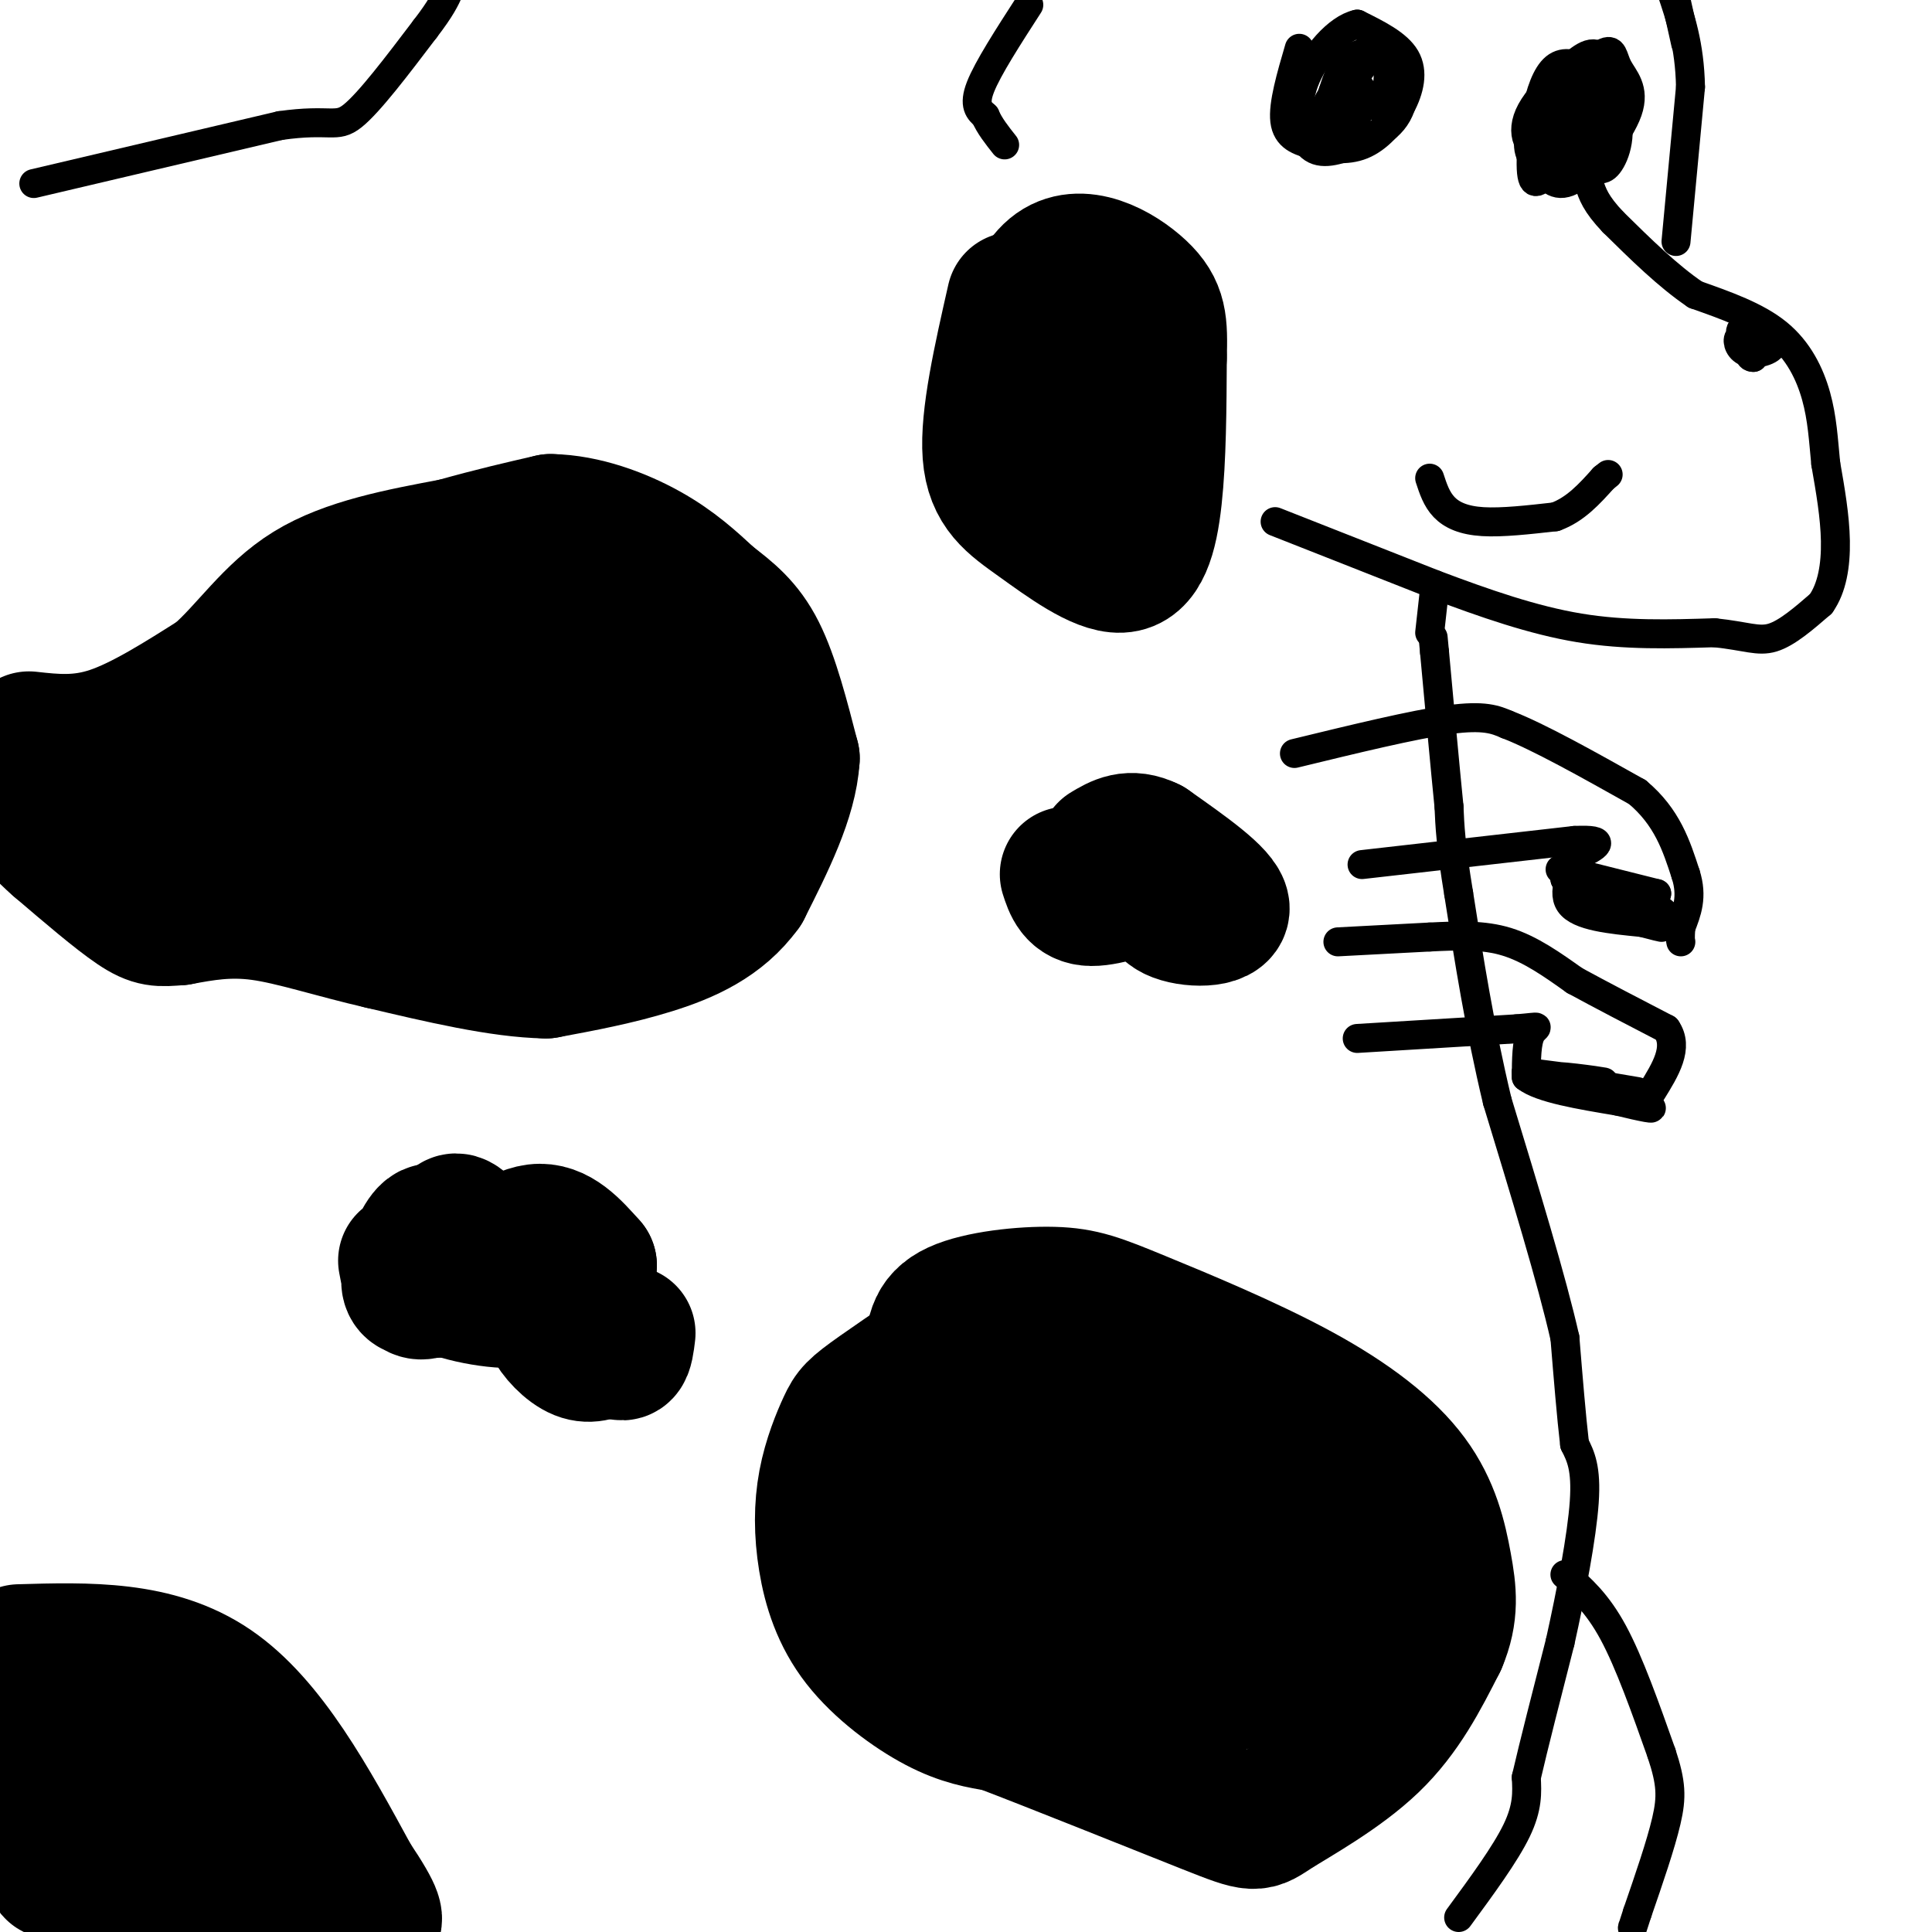
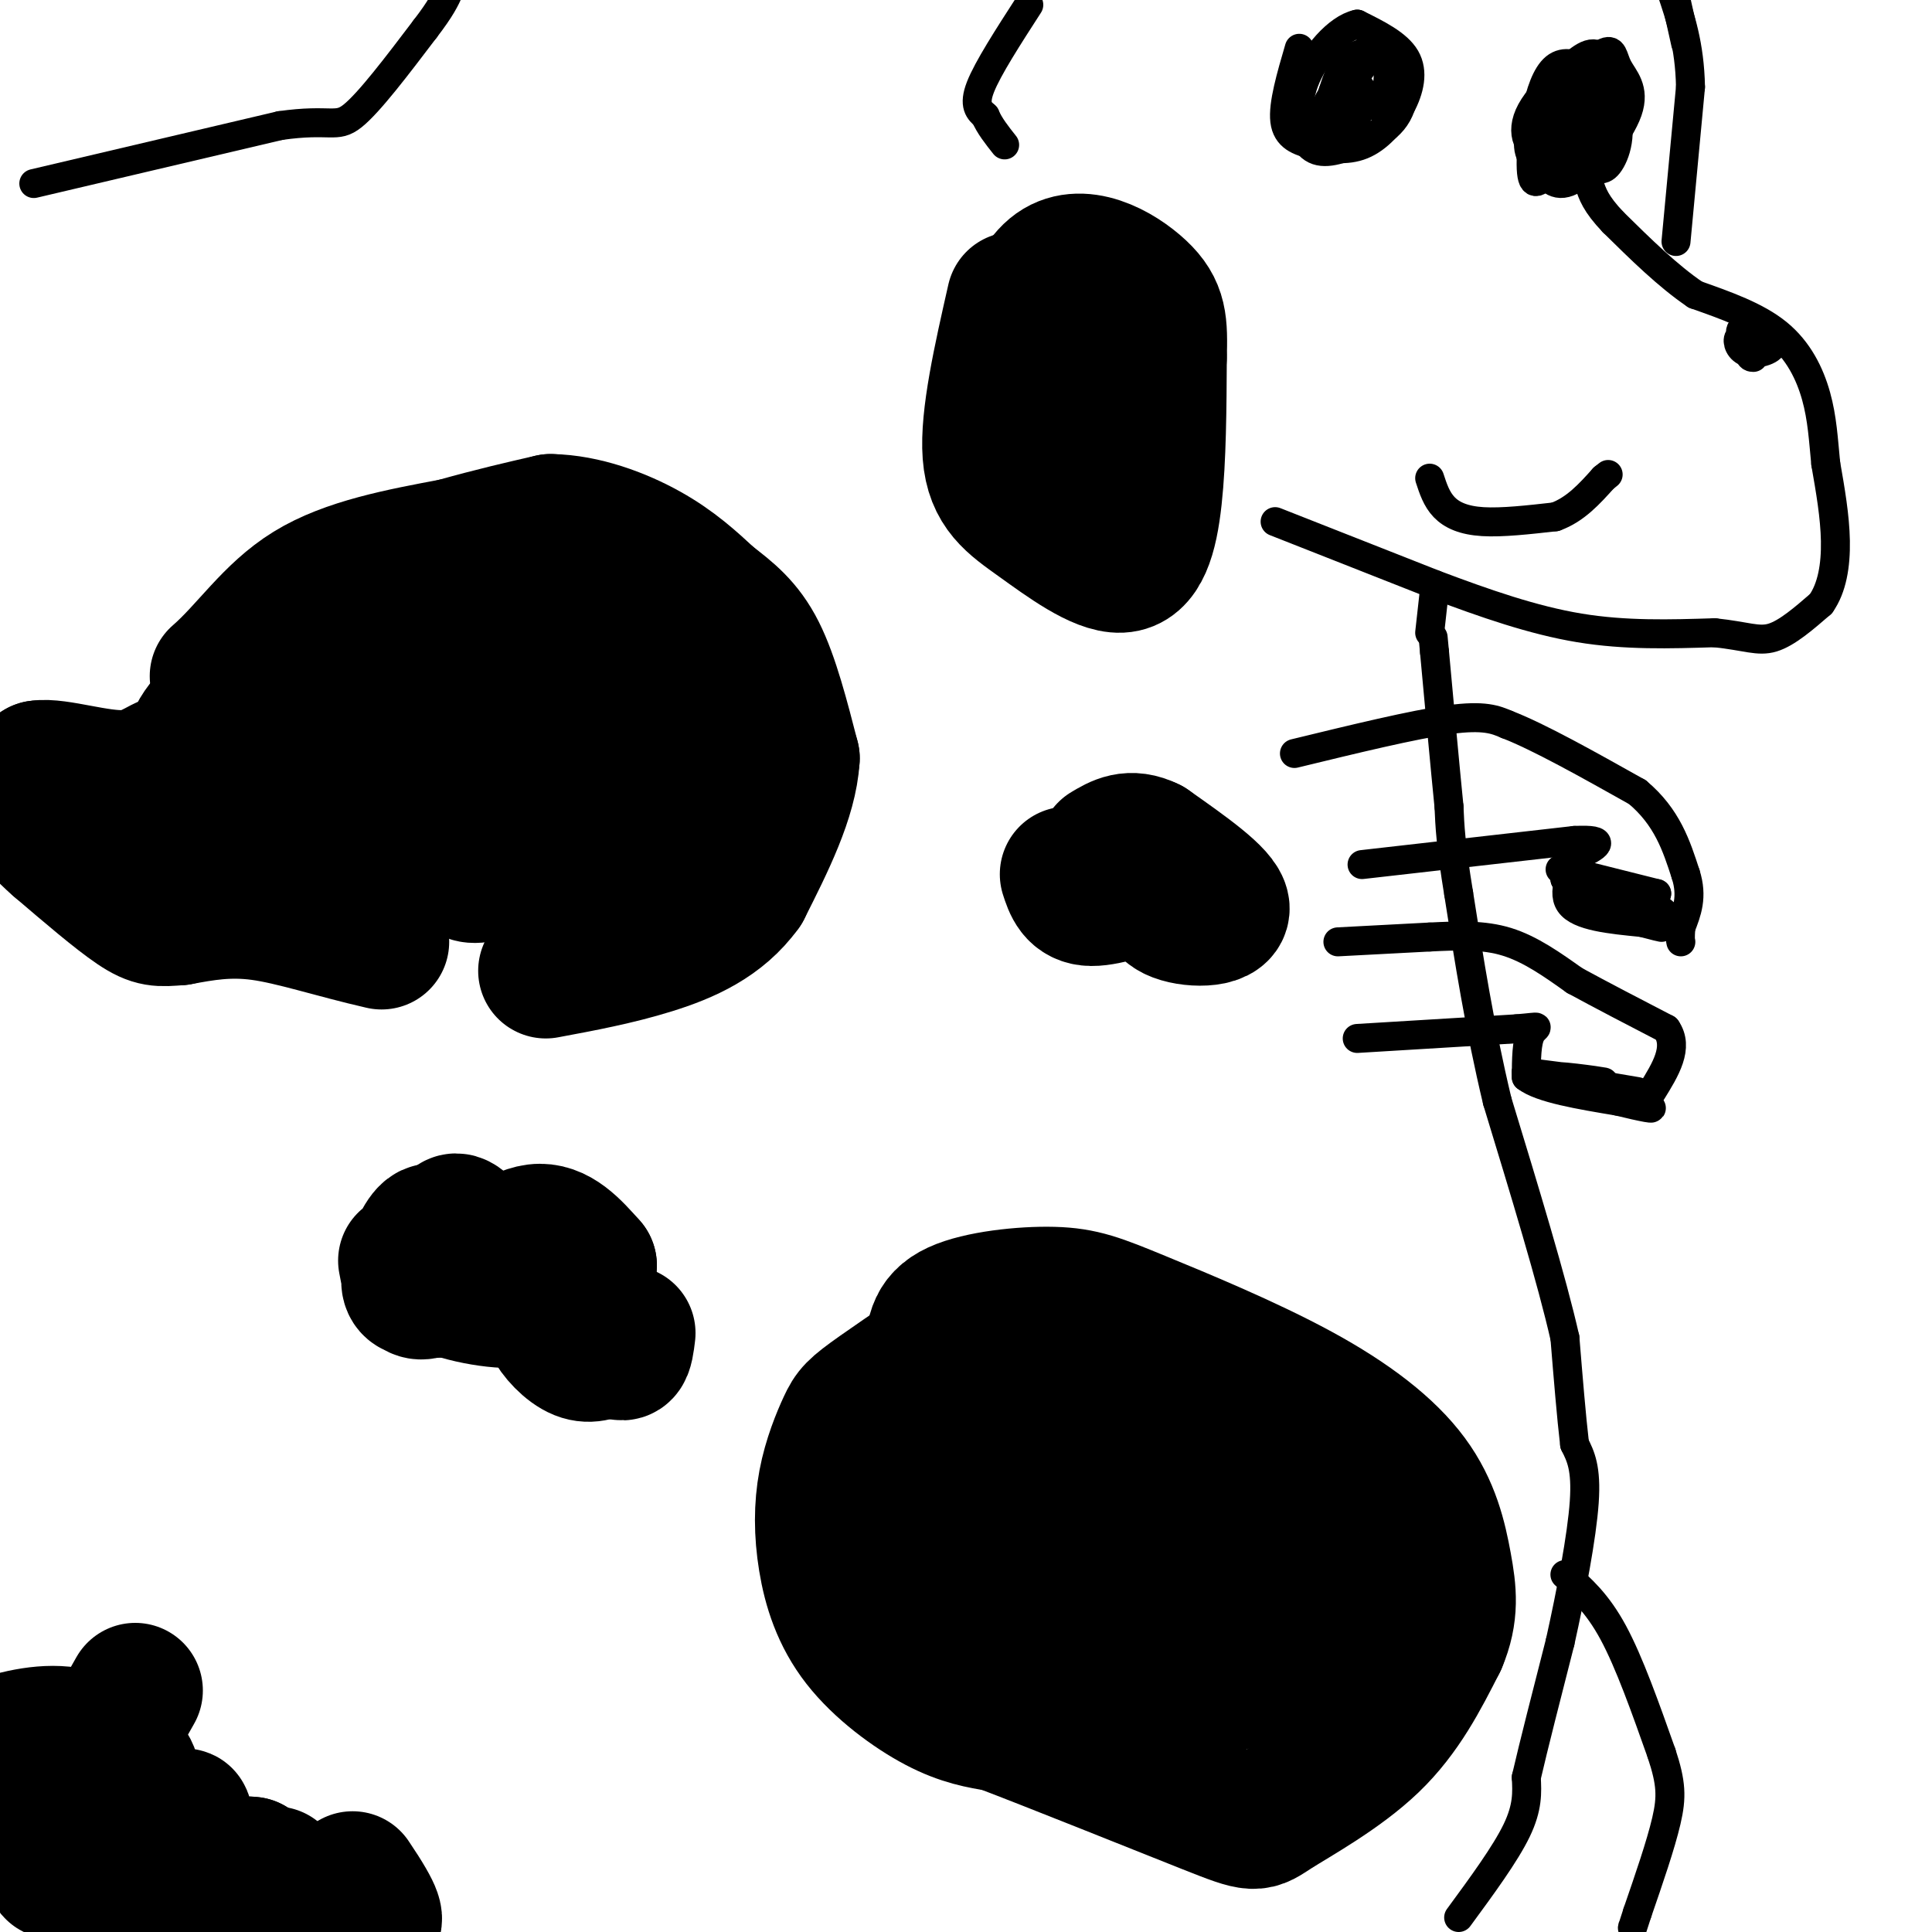
<svg xmlns="http://www.w3.org/2000/svg" viewBox="0 0 400 400" version="1.1">
  <g fill="none" stroke="rgb(0,0,0)" stroke-width="28" stroke-linecap="round" stroke-linejoin="round">
-     <path d="M6,153c5.250,0.583 10.500,1.167 17,-1c6.500,-2.167 14.250,-7.083 22,-12" />
    <path d="M45,140c6.311,-5.467 11.089,-13.133 19,-18c7.911,-4.867 18.956,-6.933 30,-9" />
    <path d="M94,113c8.333,-2.333 14.167,-3.667 20,-5" />
    <path d="M114,108c6.978,0.111 14.422,2.889 20,6c5.578,3.111 9.289,6.556 13,10" />
    <path d="M147,124c3.933,3.022 7.267,5.578 10,11c2.733,5.422 4.867,13.711 7,22" />
    <path d="M164,157c-0.500,8.167 -5.250,17.583 -10,27" />
    <path d="M154,184c-4.800,6.644 -11.800,9.756 -19,12c-7.200,2.244 -14.600,3.622 -22,5" />
-     <path d="M113,201c-9.333,-0.167 -21.667,-3.083 -34,-6" />
    <path d="M79,195c-10.089,-2.311 -18.311,-5.089 -25,-6c-6.689,-0.911 -11.844,0.044 -17,1" />
    <path d="M37,190c-3.933,0.289 -5.267,0.511 -9,-2c-3.733,-2.511 -9.867,-7.756 -16,-13" />
    <path d="M12,175c-3.644,-3.178 -4.756,-4.622 -5,-7c-0.244,-2.378 0.378,-5.689 1,-9" />
    <path d="M8,159c3.679,-0.619 12.375,2.333 18,2c5.625,-0.333 8.179,-3.952 10,-3c1.821,0.952 2.911,6.476 4,12" />
    <path d="M40,170c3.366,-1.985 9.782,-12.949 12,-19c2.218,-6.051 0.237,-7.191 -3,-6c-3.237,1.191 -7.729,4.713 -9,9c-1.271,4.287 0.679,9.338 7,11c6.321,1.662 17.013,-0.067 25,-3c7.987,-2.933 13.270,-7.070 16,-9c2.730,-1.930 2.907,-1.651 2,-4c-0.907,-2.349 -2.898,-7.325 -5,-11c-2.102,-3.675 -4.315,-6.050 -8,-6c-3.685,0.050 -8.843,2.525 -14,5" />
-     <path d="M63,137c-4.146,2.775 -7.511,7.213 -9,11c-1.489,3.787 -1.103,6.924 -1,9c0.103,2.076 -0.078,3.090 5,1c5.078,-2.090 15.415,-7.285 21,-11c5.585,-3.715 6.417,-5.950 6,-8c-0.417,-2.050 -2.083,-3.914 -5,-2c-2.917,1.914 -7.085,7.605 -11,14c-3.915,6.395 -7.577,13.492 -10,18c-2.423,4.508 -3.608,6.425 0,7c3.608,0.575 12.010,-0.191 19,-3c6.990,-2.809 12.569,-7.660 16,-12c3.431,-4.340 4.716,-8.170 6,-12" />
    <path d="M100,149c0.783,-3.312 -0.260,-5.593 -3,-6c-2.740,-0.407 -7.176,1.059 -12,5c-4.824,3.941 -10.035,10.358 -13,14c-2.965,3.642 -3.683,4.510 -2,8c1.683,3.490 5.769,9.602 11,11c5.231,1.398 11.609,-1.918 15,-4c3.391,-2.082 3.795,-2.929 6,-7c2.205,-4.071 6.212,-11.367 7,-17c0.788,-5.633 -1.641,-9.603 -4,-13c-2.359,-3.397 -4.646,-6.220 -8,-5c-3.354,1.220 -7.775,6.482 -11,11c-3.225,4.518 -5.253,8.293 -5,12c0.253,3.707 2.787,7.345 5,9c2.213,1.655 4.107,1.328 6,1" />
    <path d="M92,168c5.037,-2.385 14.631,-8.848 20,-14c5.369,-5.152 6.514,-8.994 8,-15c1.486,-6.006 3.315,-14.176 3,-20c-0.315,-5.824 -2.773,-9.304 -7,-7c-4.227,2.304 -10.222,10.390 -9,19c1.222,8.610 9.662,17.744 13,22c3.338,4.256 1.575,3.636 4,-1c2.425,-4.636 9.037,-13.287 11,-18c1.963,-4.713 -0.725,-5.490 -3,-6c-2.275,-0.510 -4.138,-0.755 -6,-1" />
    <path d="M126,127c-2.190,0.304 -4.664,1.563 -8,4c-3.336,2.437 -7.534,6.053 -12,15c-4.466,8.947 -9.199,23.227 -10,30c-0.801,6.773 2.331,6.041 9,3c6.669,-3.041 16.876,-8.391 23,-12c6.124,-3.609 8.164,-5.477 9,-10c0.836,-4.523 0.467,-11.701 -1,-14c-1.467,-2.299 -4.032,0.281 -8,6c-3.968,5.719 -9.337,14.578 -11,19c-1.663,4.422 0.382,4.406 3,3c2.618,-1.406 5.809,-4.203 9,-7" />
    <path d="M129,164c3.243,-4.438 6.850,-12.035 7,-11c0.150,1.035 -3.156,10.700 -4,16c-0.844,5.300 0.773,6.235 4,4c3.227,-2.235 8.065,-7.638 8,-9c-0.065,-1.362 -5.032,1.319 -10,4" />
    <path d="M134,168c-1.667,1.000 -0.833,1.500 0,2" />
    <path d="M84,261c0.469,2.523 0.938,5.046 2,6c1.062,0.954 2.718,0.340 4,-1c1.282,-1.340 2.189,-3.406 2,-6c-0.189,-2.594 -1.473,-5.716 -3,-5c-1.527,0.716 -3.296,5.270 -4,8c-0.704,2.730 -0.344,3.637 1,4c1.344,0.363 3.672,0.181 6,0" />
    <path d="M92,267c2.426,-0.358 5.492,-1.254 5,-3c-0.492,-1.746 -4.544,-4.344 -7,-4c-2.456,0.344 -3.318,3.628 1,6c4.318,2.372 13.816,3.831 17,3c3.184,-0.831 0.052,-3.952 -3,-6c-3.052,-2.048 -6.026,-3.024 -9,-4" />
    <path d="M96,259c-0.678,-0.688 2.128,-0.408 2,-2c-0.128,-1.592 -3.189,-5.056 -4,-4c-0.811,1.056 0.628,6.630 4,7c3.372,0.370 8.678,-4.466 13,-5c4.322,-0.534 7.661,3.233 11,7" />
    <path d="M122,262c-0.067,2.156 -5.733,4.044 -8,6c-2.267,1.956 -1.133,3.978 0,6" />
    <path d="M114,274c1.067,2.311 3.733,5.089 6,6c2.267,0.911 4.133,-0.044 6,-1" />
    <path d="M126,279c1.556,0.244 2.444,1.356 3,1c0.556,-0.356 0.778,-2.178 1,-4" />
    <path d="M207,271c-9.887,6.656 -19.775,13.313 -25,17c-5.225,3.687 -5.789,4.405 -7,7c-1.211,2.595 -3.070,7.065 -4,12c-0.930,4.935 -0.930,10.333 0,16c0.930,5.667 2.789,11.603 7,17c4.211,5.397 10.775,10.256 16,13c5.225,2.744 9.113,3.372 13,4" />
    <path d="M207,357c11.175,4.252 32.614,12.882 43,17c10.386,4.118 9.719,3.724 14,1c4.281,-2.724 13.509,-7.778 20,-14c6.491,-6.222 10.246,-13.611 14,-21" />
    <path d="M298,340c2.572,-6.014 2.001,-10.548 1,-16c-1.001,-5.452 -2.432,-11.820 -7,-18c-4.568,-6.180 -12.271,-12.170 -23,-18c-10.729,-5.830 -24.483,-11.499 -33,-15c-8.517,-3.501 -11.798,-4.835 -18,-5c-6.202,-0.165 -15.323,0.840 -20,3c-4.677,2.160 -4.908,5.474 -5,11c-0.092,5.526 -0.046,13.263 0,21" />
    <path d="M193,303c-0.059,4.315 -0.208,4.603 1,7c1.208,2.397 3.773,6.902 8,9c4.227,2.098 10.117,1.789 14,1c3.883,-0.789 5.757,-2.056 6,-4c0.243,-1.944 -1.147,-4.563 -4,-9c-2.853,-4.437 -7.168,-10.692 -12,-7c-4.832,3.692 -10.182,17.332 -12,25c-1.818,7.668 -0.106,9.365 3,9c3.106,-0.365 7.605,-2.790 10,-4c2.395,-1.210 2.684,-1.203 4,-6c1.316,-4.797 3.658,-14.399 6,-24" />
    <path d="M217,300c1.031,-7.685 0.607,-14.897 -1,-15c-1.607,-0.103 -4.399,6.904 -6,12c-1.601,5.096 -2.011,8.281 -1,13c1.011,4.719 3.443,10.973 9,13c5.557,2.027 14.239,-0.172 18,-3c3.761,-2.828 2.600,-6.283 2,-9c-0.600,-2.717 -0.638,-4.696 -3,-8c-2.362,-3.304 -7.047,-7.934 -12,-9c-4.953,-1.066 -10.175,1.433 -13,3c-2.825,1.567 -3.252,2.204 -5,8c-1.748,5.796 -4.817,16.753 -4,25c0.817,8.247 5.519,13.785 9,17c3.481,3.215 5.740,4.108 8,5" />
    <path d="M218,352c3.606,1.300 8.623,2.050 15,0c6.377,-2.050 14.116,-6.900 19,-12c4.884,-5.100 6.914,-10.451 6,-17c-0.914,-6.549 -4.774,-14.297 -11,-17c-6.226,-2.703 -14.820,-0.363 -21,3c-6.180,3.363 -9.945,7.748 -12,10c-2.055,2.252 -2.399,2.371 -1,6c1.399,3.629 4.542,10.768 6,15c1.458,4.232 1.230,5.557 7,5c5.770,-0.557 17.539,-2.996 23,-5c5.461,-2.004 4.615,-3.573 5,-5c0.385,-1.427 2.000,-2.712 0,-8c-2.000,-5.288 -7.615,-14.577 -12,-20c-4.385,-5.423 -7.538,-6.978 -12,-8c-4.462,-1.022 -10.231,-1.511 -16,-2" />
    <path d="M214,297c-1.485,7.262 2.803,26.416 8,37c5.197,10.584 11.302,12.598 15,14c3.698,1.402 4.987,2.192 9,2c4.013,-0.192 10.750,-1.368 15,-4c4.250,-2.632 6.013,-6.722 6,-11c-0.013,-4.278 -1.804,-8.746 -3,-11c-1.196,-2.254 -1.798,-2.294 -4,1c-2.202,3.294 -6.004,9.921 -7,14c-0.996,4.079 0.816,5.609 2,6c1.184,0.391 1.742,-0.356 4,-3c2.258,-2.644 6.217,-7.184 8,-11c1.783,-3.816 1.392,-6.908 1,-10" />
    <path d="M268,321c-1.500,-5.381 -5.750,-13.833 -3,-13c2.750,0.833 12.500,10.952 16,18c3.500,7.048 0.750,11.024 -2,15" />
    <path d="M279,341c-3.833,3.333 -12.417,4.167 -21,5" />
    <path d="M210,62c-2.785,12.278 -5.569,24.555 -5,32c0.569,7.445 4.493,10.057 10,14c5.507,3.943 12.598,9.215 17,9c4.402,-0.215 6.115,-5.919 7,-14c0.885,-8.081 0.943,-18.541 1,-29" />
    <path d="M240,74c0.188,-7.028 0.158,-10.099 -4,-14c-4.158,-3.901 -12.445,-8.631 -18,-4c-5.555,4.631 -8.378,18.622 -10,25c-1.622,6.378 -2.044,5.142 -1,7c1.044,1.858 3.553,6.809 5,10c1.447,3.191 1.833,4.620 6,4c4.167,-0.620 12.117,-3.290 16,-4c3.883,-0.710 3.699,0.540 3,-5c-0.699,-5.540 -1.914,-17.868 -2,-22c-0.086,-4.132 0.957,-0.066 2,4" />
    <path d="M237,75c0.500,1.000 0.750,1.500 1,2" />
    <path d="M227,66c0.000,0.000 -3.000,20.000 -3,20" />
    <path d="M221,181c0.802,2.478 1.604,4.957 5,5c3.396,0.043 9.384,-2.349 12,-2c2.616,0.349 1.858,3.440 5,5c3.142,1.560 10.183,1.589 10,-1c-0.183,-2.589 -7.592,-7.794 -15,-13" />
    <path d="M238,175c-4.000,-2.000 -6.500,-0.500 -9,1" />
-     <path d="M4,342c14.250,-0.417 28.500,-0.833 40,7c11.500,7.833 20.250,23.917 29,40" />
    <path d="M73,389c5.500,8.167 4.750,8.583 4,9" />
    <path d="M77,398c0.333,1.000 -0.833,-1.000 -2,-3" />
    <path d="M28,350c-2.912,5.139 -5.825,10.278 -6,14c-0.175,3.722 2.386,6.029 4,6c1.614,-0.029 2.281,-2.392 0,-5c-2.281,-2.608 -7.509,-5.459 -13,-6c-5.491,-0.541 -11.246,1.230 -17,3" />
    <path d="M0,379c11.009,2.281 22.018,4.563 27,5c4.982,0.437 3.938,-0.969 3,-2c-0.938,-1.031 -1.771,-1.687 -3,-2c-1.229,-0.313 -2.852,-0.284 -3,2c-0.148,2.284 1.181,6.822 3,9c1.819,2.178 4.127,1.996 9,2c4.873,0.004 12.312,0.193 16,0c3.688,-0.193 3.625,-0.770 3,-2c-0.625,-1.230 -1.813,-3.115 -3,-5" />
    <path d="M52,386c-5.440,-0.643 -17.542,0.250 -20,-2c-2.458,-2.250 4.726,-7.643 6,-8c1.274,-0.357 -3.363,4.321 -8,9" />
    <path d="M30,385c-1.345,2.429 -0.708,4.000 -6,4c-5.292,0.000 -16.512,-1.571 -12,-2c4.512,-0.429 24.756,0.286 45,1" />
  </g>
  <g fill="none" stroke="rgb(0,0,0)" stroke-width="6" stroke-linecap="round" stroke-linejoin="round">
    <path d="M302,397c4.833,-6.583 9.667,-13.167 12,-18c2.333,-4.833 2.167,-7.917 2,-11" />
    <path d="M316,368c1.500,-6.500 4.250,-17.250 7,-28" />
    <path d="M323,340c2.289,-10.267 4.511,-21.933 5,-29c0.489,-7.067 -0.756,-9.533 -2,-12" />
    <path d="M326,299c-0.667,-5.667 -1.333,-13.833 -2,-22" />
    <path d="M324,277c-2.667,-11.833 -8.333,-30.417 -14,-49" />
    <path d="M310,228c-3.667,-15.333 -5.833,-29.167 -8,-43" />
    <path d="M302,185c-1.667,-10.167 -1.833,-14.083 -2,-18" />
    <path d="M300,167c-0.833,-8.333 -1.917,-20.167 -3,-32" />
    <path d="M297,135c-0.500,-5.333 -0.250,-2.667 0,0" />
    <path d="M7,38c0.000,0.000 51.000,-12.000 51,-12" />
    <path d="M58,26c10.600,-1.511 11.600,0.711 15,-2c3.400,-2.711 9.200,-10.356 15,-18" />
    <path d="M88,6c3.333,-4.333 4.167,-6.167 5,-8" />
    <path d="M264,108c0.000,0.000 33.000,13.000 33,13" />
    <path d="M297,121c10.556,3.978 20.444,7.422 30,9c9.556,1.578 18.778,1.289 28,1" />
    <path d="M355,131c6.578,0.689 9.022,1.911 12,1c2.978,-0.911 6.489,-3.956 10,-7" />
    <path d="M377,125c2.311,-3.267 3.089,-7.933 3,-13c-0.089,-5.067 -1.044,-10.533 -2,-16" />
    <path d="M378,96c-0.488,-4.964 -0.708,-9.375 -2,-14c-1.292,-4.625 -3.655,-9.464 -8,-13c-4.345,-3.536 -10.673,-5.768 -17,-8" />
    <path d="M351,61c-5.667,-3.833 -11.333,-9.417 -17,-15" />
    <path d="M334,46c-3.667,-3.833 -4.333,-5.917 -5,-8" />
    <path d="M329,38c-1.667,-3.167 -3.333,-7.083 -5,-11" />
    <path d="M296,131c0.000,0.000 1.000,-9.000 1,-9" />
    <path d="M324,326c3.333,2.917 6.667,5.833 10,12c3.333,6.167 6.667,15.583 10,25" />
    <path d="M344,363c2.044,6.156 2.156,9.044 1,14c-1.156,4.956 -3.578,11.978 -6,19" />
    <path d="M339,396c-1.167,3.667 -1.083,3.333 -1,3" />
    <path d="M347,50c0.000,0.000 3.000,-32.000 3,-32" />
    <path d="M350,18c-0.167,-8.667 -2.083,-14.333 -4,-20" />
    <path d="M347,0c0.000,0.000 2.000,9.000 2,9" />
    <path d="M327,29c0.000,0.000 6.000,0.000 6,0" />
    <path d="M333,29c1.008,-3.579 0.528,-12.526 -1,-16c-1.528,-3.474 -4.104,-1.474 -7,1c-2.896,2.474 -6.113,5.421 -6,7c0.113,1.579 3.557,1.789 7,2" />
    <path d="M326,23c2.497,-2.409 5.238,-9.430 3,-10c-2.238,-0.570 -9.456,5.311 -12,10c-2.544,4.689 -0.416,8.185 3,9c3.416,0.815 8.119,-1.053 10,-4c1.881,-2.947 0.941,-6.974 0,-11" />
    <path d="M330,17c-0.344,-3.063 -1.205,-5.220 -4,-3c-2.795,2.220 -7.523,8.815 -9,13c-1.477,4.185 0.299,5.958 2,8c1.701,2.042 3.329,4.354 7,2c3.671,-2.354 9.386,-9.373 11,-14c1.614,-4.627 -0.873,-6.861 -2,-9c-1.127,-2.139 -0.893,-4.183 -3,-3c-2.107,1.183 -6.553,5.591 -11,10" />
    <path d="M321,21c-1.277,3.667 1.030,7.834 3,10c1.970,2.166 3.604,2.331 5,3c1.396,0.669 2.553,1.843 4,0c1.447,-1.843 3.183,-6.704 1,-12c-2.183,-5.296 -8.286,-11.028 -12,-8c-3.714,3.028 -5.038,14.815 -5,20c0.038,5.185 1.440,3.767 3,2c1.560,-1.767 3.280,-3.884 5,-6" />
    <path d="M325,30c0.556,-4.089 -0.556,-11.311 -1,-13c-0.444,-1.689 -0.222,2.156 0,6" />
    <path d="M269,10c-1.703,5.820 -3.405,11.640 -3,15c0.405,3.360 2.918,4.259 6,5c3.082,0.741 6.733,1.322 10,0c3.267,-1.322 6.149,-4.548 8,-8c1.851,-3.452 2.672,-7.129 1,-10c-1.672,-2.871 -5.836,-4.935 -10,-7" />
    <path d="M281,5c-3.997,0.864 -8.990,6.525 -11,12c-2.010,5.475 -1.036,10.765 1,13c2.036,2.235 5.133,1.413 9,0c3.867,-1.413 8.503,-3.419 10,-8c1.497,-4.581 -0.144,-11.737 -3,-12c-2.856,-0.263 -6.928,6.369 -11,13" />
    <path d="M276,23c-1.327,-0.074 0.854,-6.760 3,-7c2.146,-0.240 4.256,5.967 6,6c1.744,0.033 3.124,-6.106 2,-9c-1.124,-2.894 -4.750,-2.541 -7,-1c-2.250,1.541 -3.125,4.271 -4,7" />
    <path d="M276,19c-0.762,2.171 -0.668,4.097 0,3c0.668,-1.097 1.911,-5.219 2,-5c0.089,0.219 -0.974,4.777 -1,6c-0.026,1.223 0.987,-0.888 2,-3" />
    <path d="M279,20c-0.603,-0.276 -3.109,0.534 -3,1c0.109,0.466 2.833,0.589 4,-1c1.167,-1.589 0.776,-4.889 -1,-4c-1.776,0.889 -4.936,5.968 -5,8c-0.064,2.032 2.968,1.016 6,0" />
    <path d="M280,24c1.167,0.000 1.083,0.000 1,0" />
    <path d="M213,1c-4.250,6.583 -8.500,13.167 -10,17c-1.500,3.833 -0.250,4.917 1,6" />
    <path d="M204,24c0.833,2.000 2.417,4.000 4,6" />
    <path d="M296,99c0.711,2.178 1.422,4.356 3,6c1.578,1.644 4.022,2.756 8,3c3.978,0.244 9.489,-0.378 15,-1" />
    <path d="M322,107c4.167,-1.500 7.083,-4.750 10,-8" />
    <path d="M332,99c1.667,-1.333 0.833,-0.667 0,0" />
    <path d="M363,71c-1.293,-0.791 -2.587,-1.582 -3,-1c-0.413,0.582 0.054,2.537 2,3c1.946,0.463 5.370,-0.568 5,-2c-0.370,-1.432 -4.534,-3.266 -6,-3c-1.466,0.266 -0.233,2.633 1,5" />
    <path d="M362,73c0.333,1.000 0.667,1.000 1,1" />
-     <path d="M363,74c0.167,0.167 0.083,0.083 0,0" />
    <path d="M268,156c12.333,-3.000 24.667,-6.000 32,-7c7.333,-1.000 9.667,0.000 12,1" />
    <path d="M312,150c6.500,2.500 16.750,8.250 27,14" />
    <path d="M339,164c6.167,5.167 8.083,11.083 10,17" />
    <path d="M349,181c1.500,4.667 0.250,7.833 -1,11" />
    <path d="M348,192c-0.167,2.333 -0.083,2.667 0,3" />
    <path d="M282,179c0.000,0.000 44.000,-5.000 44,-5" />
    <path d="M326,174c7.500,-0.333 4.250,1.333 1,3" />
    <path d="M327,177c-0.956,2.511 -3.844,7.289 -2,10c1.844,2.711 8.422,3.356 15,4" />
    <path d="M340,191c3.167,0.833 3.583,0.917 4,1" />
    <path d="M335,184c0.000,0.000 3.000,0.000 3,0" />
    <path d="M338,184c-3.756,-1.111 -14.644,-3.889 -15,-4c-0.356,-0.111 9.822,2.444 20,5" />
    <path d="M343,185c0.167,0.333 -9.417,-1.333 -19,-3" />
    <path d="M324,182c0.167,0.833 10.083,4.417 20,8" />
    <path d="M344,190c3.000,0.833 0.500,-1.083 -2,-3" />
    <path d="M277,195c0.000,0.000 19.000,-1.000 19,-1" />
    <path d="M296,194c5.889,-0.289 11.111,-0.511 16,1c4.889,1.511 9.444,4.756 14,8" />
    <path d="M326,203c5.500,3.000 12.250,6.500 19,10" />
    <path d="M345,213c2.667,3.833 -0.167,8.417 -3,13" />
    <path d="M281,215c0.000,0.000 33.000,-2.000 33,-2" />
    <path d="M314,213c5.844,-0.489 3.956,-0.711 3,1c-0.956,1.711 -0.978,5.356 -1,9" />
    <path d="M316,223c3.000,2.333 11.000,3.667 19,5" />
    <path d="M335,228c5.178,1.267 8.622,1.933 6,1c-2.622,-0.933 -11.311,-3.467 -20,-6" />
    <path d="M321,223c0.044,-0.622 10.156,0.822 11,1c0.844,0.178 -7.578,-0.911 -16,-2" />
    <path d="M316,222c1.167,0.333 12.083,2.167 23,4" />
  </g>
</svg>